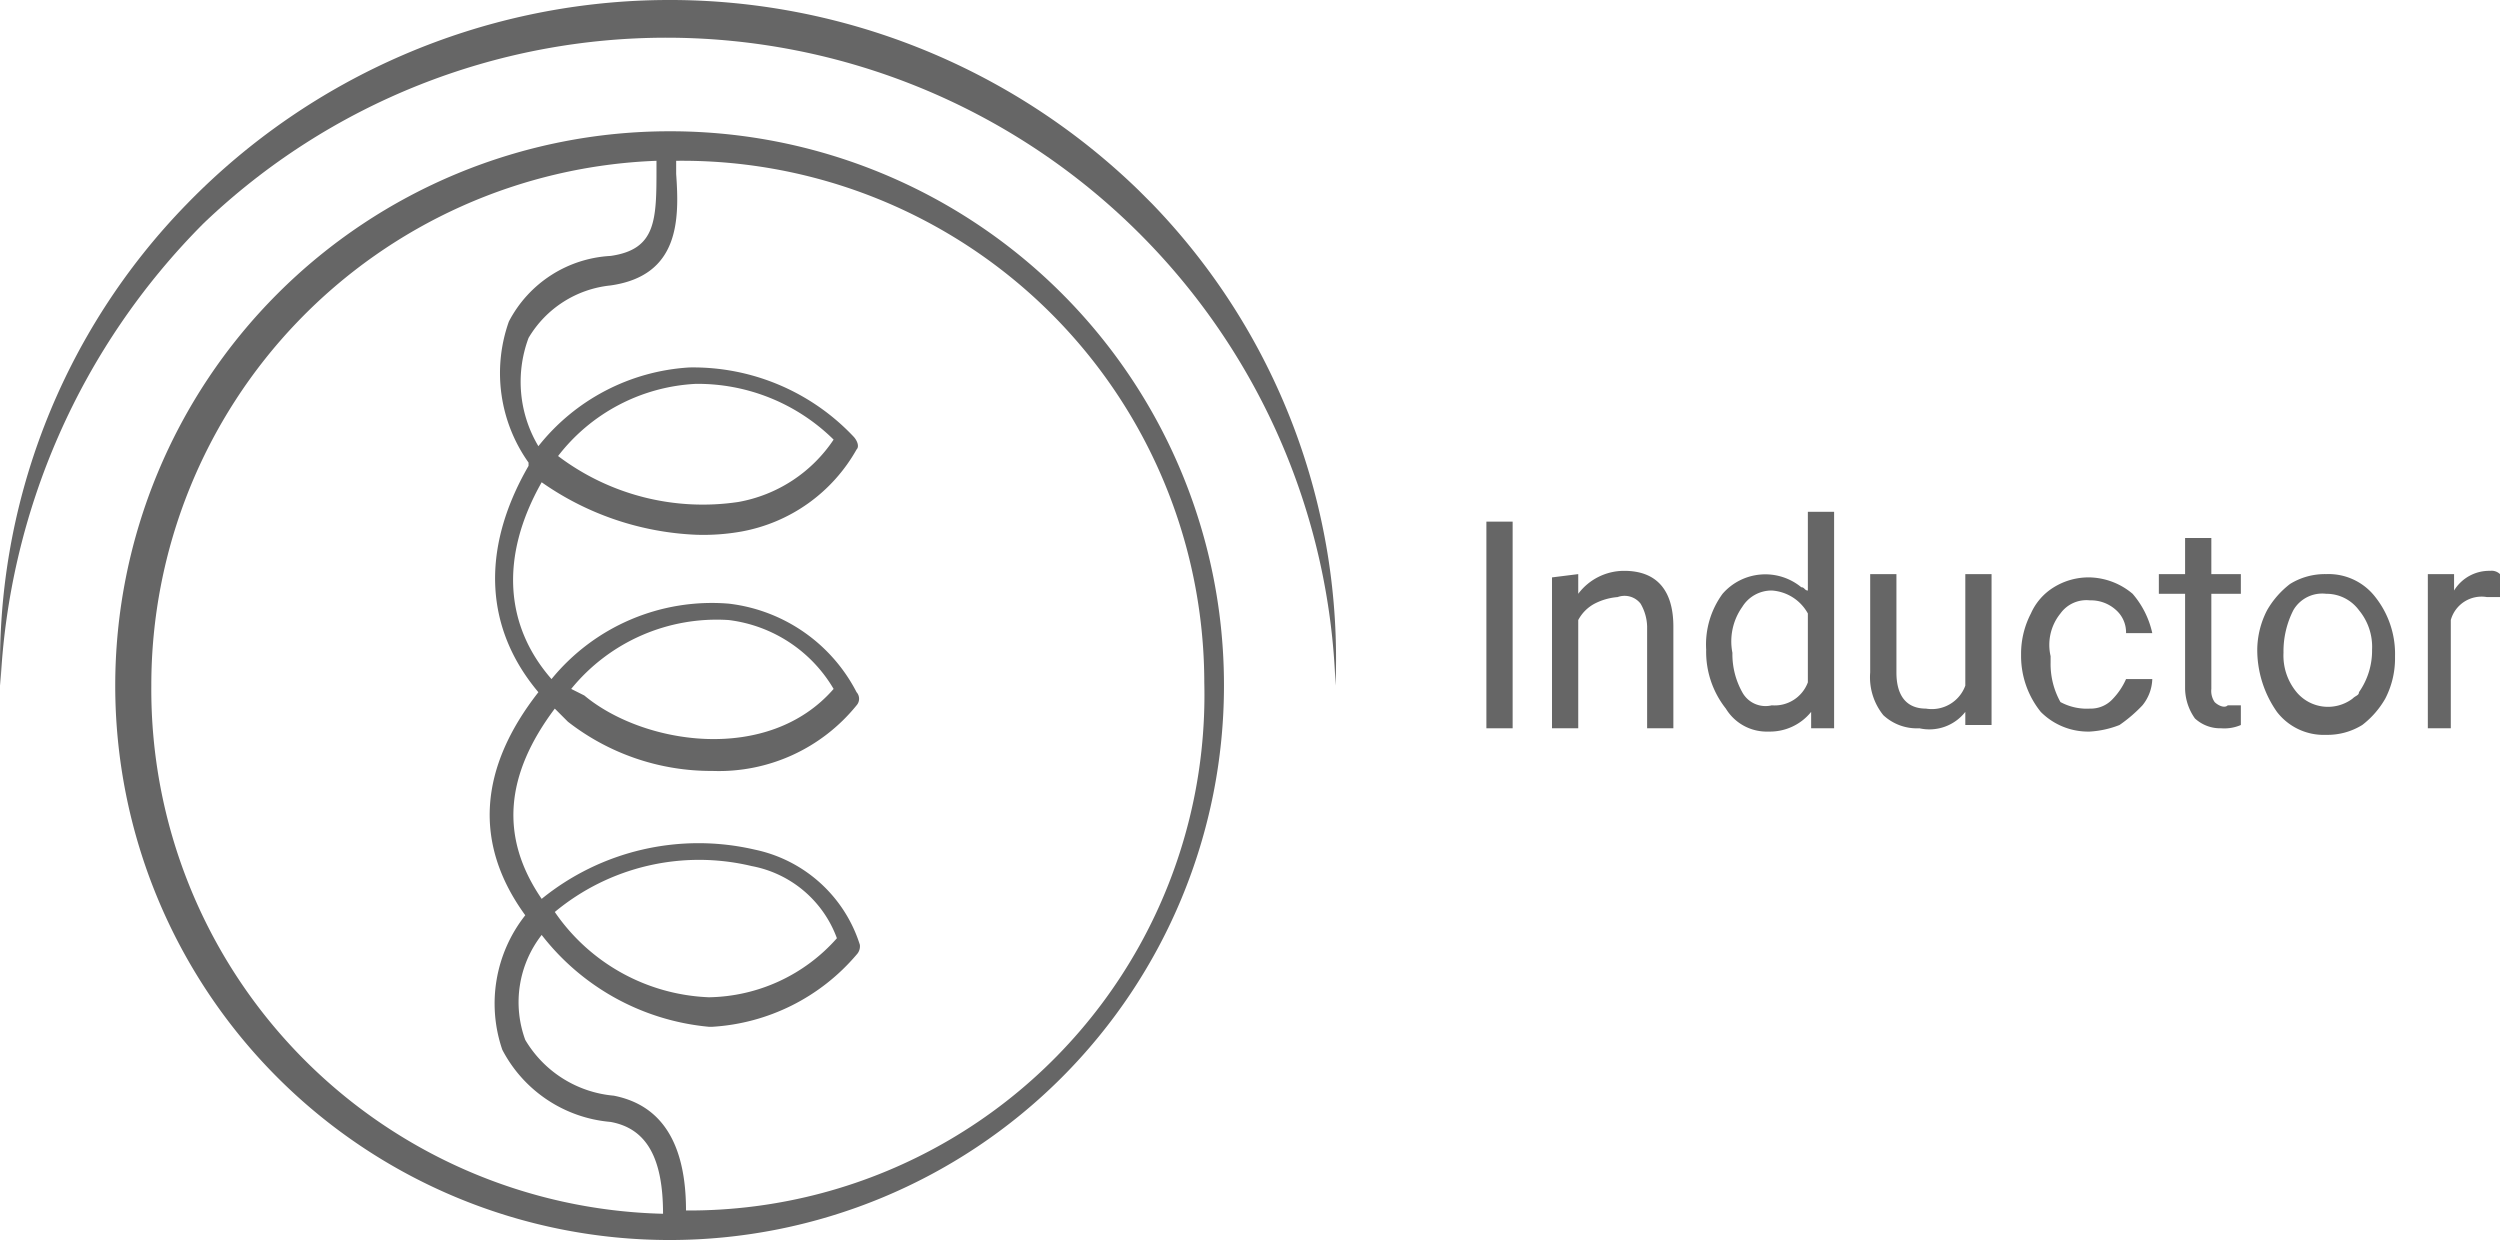
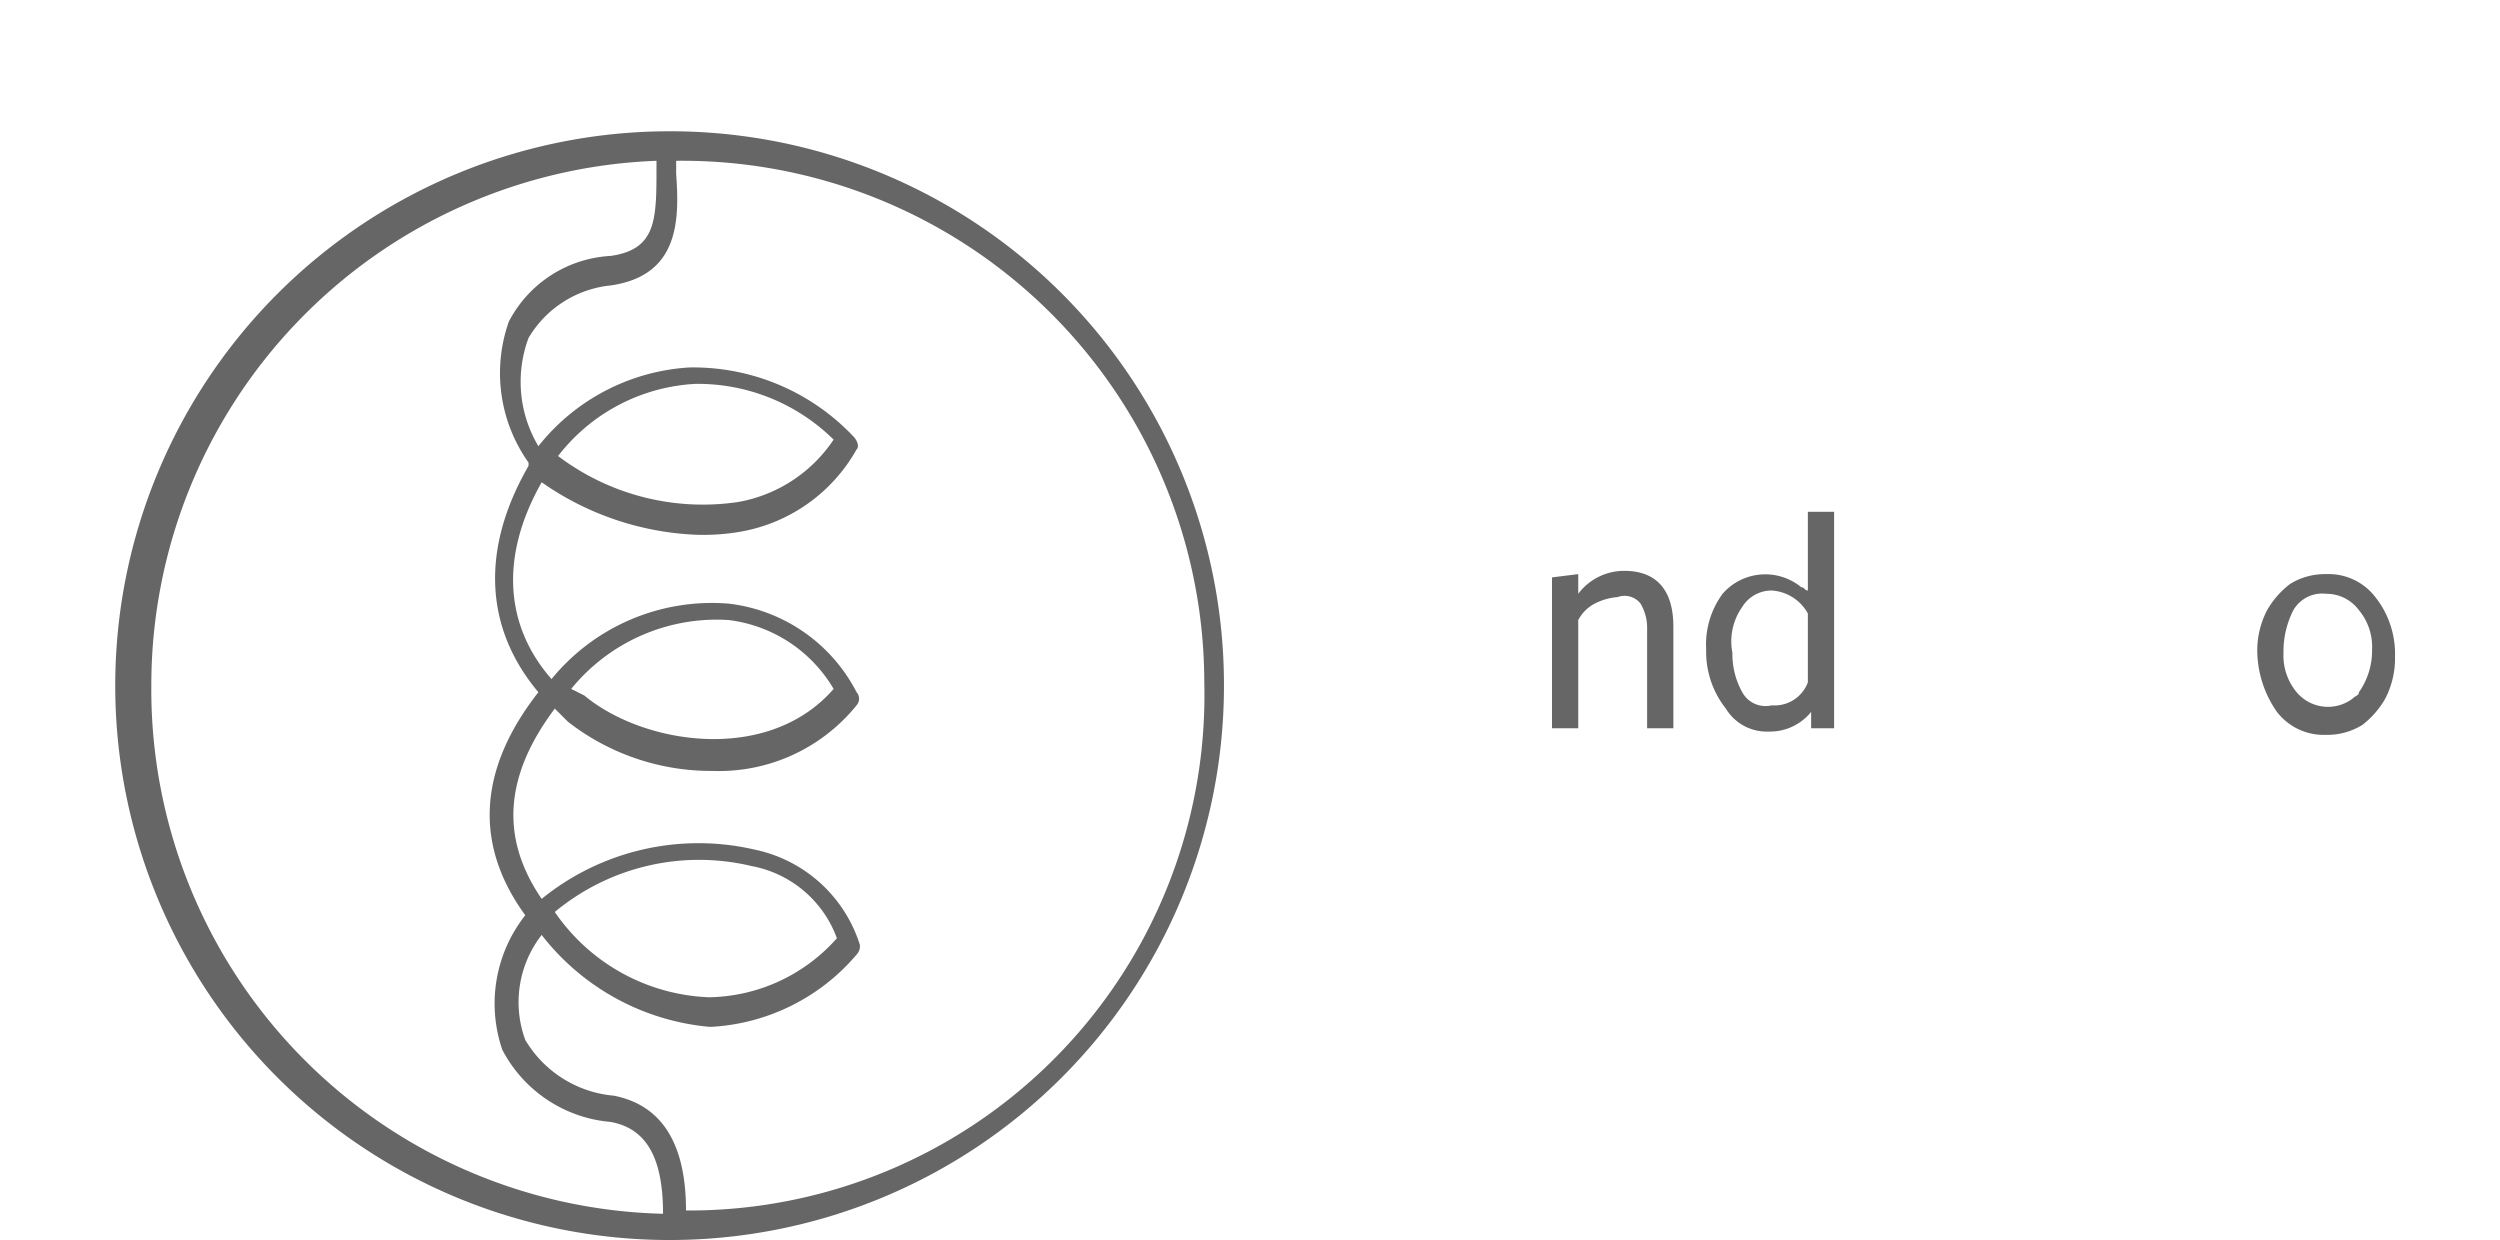
<svg xmlns="http://www.w3.org/2000/svg" width="76.213" height="37.802" viewBox="0 0 76.213 37.802">
  <defs>
    <style>.a{fill:#666;}</style>
  </defs>
  <g transform="translate(0.013 0.002)">
    <path class="a" d="M20.4,4A16.9,16.9,0,1,0,37.3,20.9,16.879,16.879,0,0,0,20.4,4ZM4.6,20.9A16,16,0,0,1,20,4.9v.2c0,1.6,0,2.5-1.4,2.7a3.724,3.724,0,0,0-3.1,2,4.708,4.708,0,0,0,.6,4.3v.1c-1.5,2.6-1.3,5,.3,6.9-1.8,2.3-2,4.6-.4,6.8h0a4.344,4.344,0,0,0-.7,4.1,4.113,4.113,0,0,0,3.3,2.2c1.1.2,1.6,1.1,1.6,2.8A15.986,15.986,0,0,1,4.6,20.9Zm16.3,16c0-2.6-1.2-3.3-2.2-3.5A3.493,3.493,0,0,1,16,31.7a3.338,3.338,0,0,1,.5-3.2,7.3,7.3,0,0,0,5.1,2.8h.1a6.264,6.264,0,0,0,4.4-2.2.367.367,0,0,0,.1-.3A4.275,4.275,0,0,0,23,25.9a7.583,7.583,0,0,0-6.5,1.5c-1.3-1.9-1.1-3.8.4-5.8l.4.4a7.1,7.1,0,0,0,4.4,1.5,5.4,5.4,0,0,0,4.4-2,.3.3,0,0,0,0-.4,5.04,5.04,0,0,0-3.9-2.7,6.31,6.31,0,0,0-5.4,2.3c-1.4-1.6-1.6-3.7-.3-6a8.839,8.839,0,0,0,4.7,1.6,6.6,6.6,0,0,0,1.4-.1,5.062,5.062,0,0,0,3.5-2.5c.1-.1,0-.3-.1-.4a6.722,6.722,0,0,0-5-2.1,6.355,6.355,0,0,0-4.6,2.4,3.83,3.83,0,0,1-.3-3.3,3.29,3.29,0,0,1,2.5-1.6c2.1-.3,2.1-2,2-3.4V4.9A15.92,15.92,0,0,1,36.7,20.8,15.712,15.712,0,0,1,20.9,36.9Zm-4-9.1a6.882,6.882,0,0,1,6-1.4,3.438,3.438,0,0,1,2.6,2.2,5.316,5.316,0,0,1-3.9,1.8,5.976,5.976,0,0,1-4.7-2.6Zm.5-6.8a5.715,5.715,0,0,1,4.8-2.1A4.318,4.318,0,0,1,25.4,21c-2,2.3-5.8,1.7-7.6.2ZM17,13.9a5.659,5.659,0,0,1,4.2-2.2,5.9,5.9,0,0,1,4.2,1.7,4.425,4.425,0,0,1-2.9,1.9A7.314,7.314,0,0,1,17,13.9Z" />
-     <path class="a" d="M40.7,20.9A20.411,20.411,0,0,0,6.2,6.8,21.273,21.273,0,0,0,0,20.9,20.042,20.042,0,0,1,5.7,6.2a20.522,20.522,0,0,1,29-.4l.4.4A19.956,19.956,0,0,1,40.7,20.9Z" />
-     <path class="a" d="M46.1,22.2h-.8V15.9h.8Z" />
+     <path class="a" d="M46.1,22.2h-.8h.8Z" />
    <path class="a" d="M48.1,17.5v.6a1.75,1.75,0,0,1,1.4-.7c1,0,1.5.6,1.5,1.7v3.1h-.8V19.1a1.445,1.445,0,0,0-.2-.7.618.618,0,0,0-.7-.2,1.854,1.854,0,0,0-.7.2,1.205,1.205,0,0,0-.5.5v3.3h-.8V17.6l.8-.1Z" />
    <path class="a" d="M52,19.8a2.618,2.618,0,0,1,.5-1.7,1.727,1.727,0,0,1,2.4-.2c.1,0,.1.1.2.1V15.6h.8v6.6h-.7v-.5a1.612,1.612,0,0,1-1.3.6,1.457,1.457,0,0,1-1.3-.7,2.792,2.792,0,0,1-.6-1.8Zm.8.1a2.375,2.375,0,0,0,.3,1.2.807.807,0,0,0,.9.4,1.081,1.081,0,0,0,1.1-.7V18.7A1.356,1.356,0,0,0,54,18a1.05,1.05,0,0,0-.9.5,1.817,1.817,0,0,0-.3,1.4Z" />
-     <path class="a" d="M59.9,21.7a1.392,1.392,0,0,1-1.4.5,1.5,1.5,0,0,1-1.1-.4,1.844,1.844,0,0,1-.4-1.3v-3h.8v3c0,.7.3,1.1.9,1.1a1.086,1.086,0,0,0,1.2-.7V17.5h.8v4.6h-.8Z" />
-     <path class="a" d="M63.7,21.6a.908.908,0,0,0,.7-.3,2.092,2.092,0,0,0,.4-.6h.8a1.33,1.33,0,0,1-.3.8,4.349,4.349,0,0,1-.7.6,2.92,2.92,0,0,1-.9.2,2.035,2.035,0,0,1-1.5-.6,2.716,2.716,0,0,1-.6-1.7v-.1a2.663,2.663,0,0,1,.3-1.2,1.779,1.779,0,0,1,.7-.8,2.016,2.016,0,0,1,1.1-.3,2.106,2.106,0,0,1,1.3.5,2.725,2.725,0,0,1,.6,1.2h-.8a.908.908,0,0,0-.3-.7,1.135,1.135,0,0,0-.8-.3.975.975,0,0,0-.9.4,1.517,1.517,0,0,0-.3,1.3v.2a2.375,2.375,0,0,0,.3,1.2A1.69,1.69,0,0,0,63.7,21.6Z" />
-     <path class="a" d="M67.4,16.4v1.1h.9v.6h-.9V21a.6.6,0,0,0,.1.4c.1.1.3.2.4.1h.4v.6a1.268,1.268,0,0,1-.6.1,1.136,1.136,0,0,1-.8-.3,1.613,1.613,0,0,1-.3-.9V18.1h-.8v-.6h.8V16.4Z" />
    <path class="a" d="M68.8,19.8a2.663,2.663,0,0,1,.3-1.2,2.7,2.7,0,0,1,.7-.8,2.016,2.016,0,0,1,1.1-.3,1.8,1.8,0,0,1,1.5.7A2.792,2.792,0,0,1,73,20v.1a2.663,2.663,0,0,1-.3,1.2,2.7,2.7,0,0,1-.7.8,2.016,2.016,0,0,1-1.1.3,1.8,1.8,0,0,1-1.5-.7,3.292,3.292,0,0,1-.6-1.9Zm.8.1a1.746,1.746,0,0,0,.4,1.2,1.248,1.248,0,0,0,1.7.2c.1-.1.2-.1.2-.2a2.2,2.2,0,0,0,.4-1.3,1.746,1.746,0,0,0-.4-1.2,1.231,1.231,0,0,0-1-.5,1.016,1.016,0,0,0-1,.5A2.768,2.768,0,0,0,69.6,19.9Z" />
-     <path class="a" d="M76.2,18.2h-.4a.973.973,0,0,0-1.1.7v3.3H74V17.5h.8V18a1.255,1.255,0,0,1,1.1-.6.367.367,0,0,1,.3.1Z" />
  </g>
</svg>